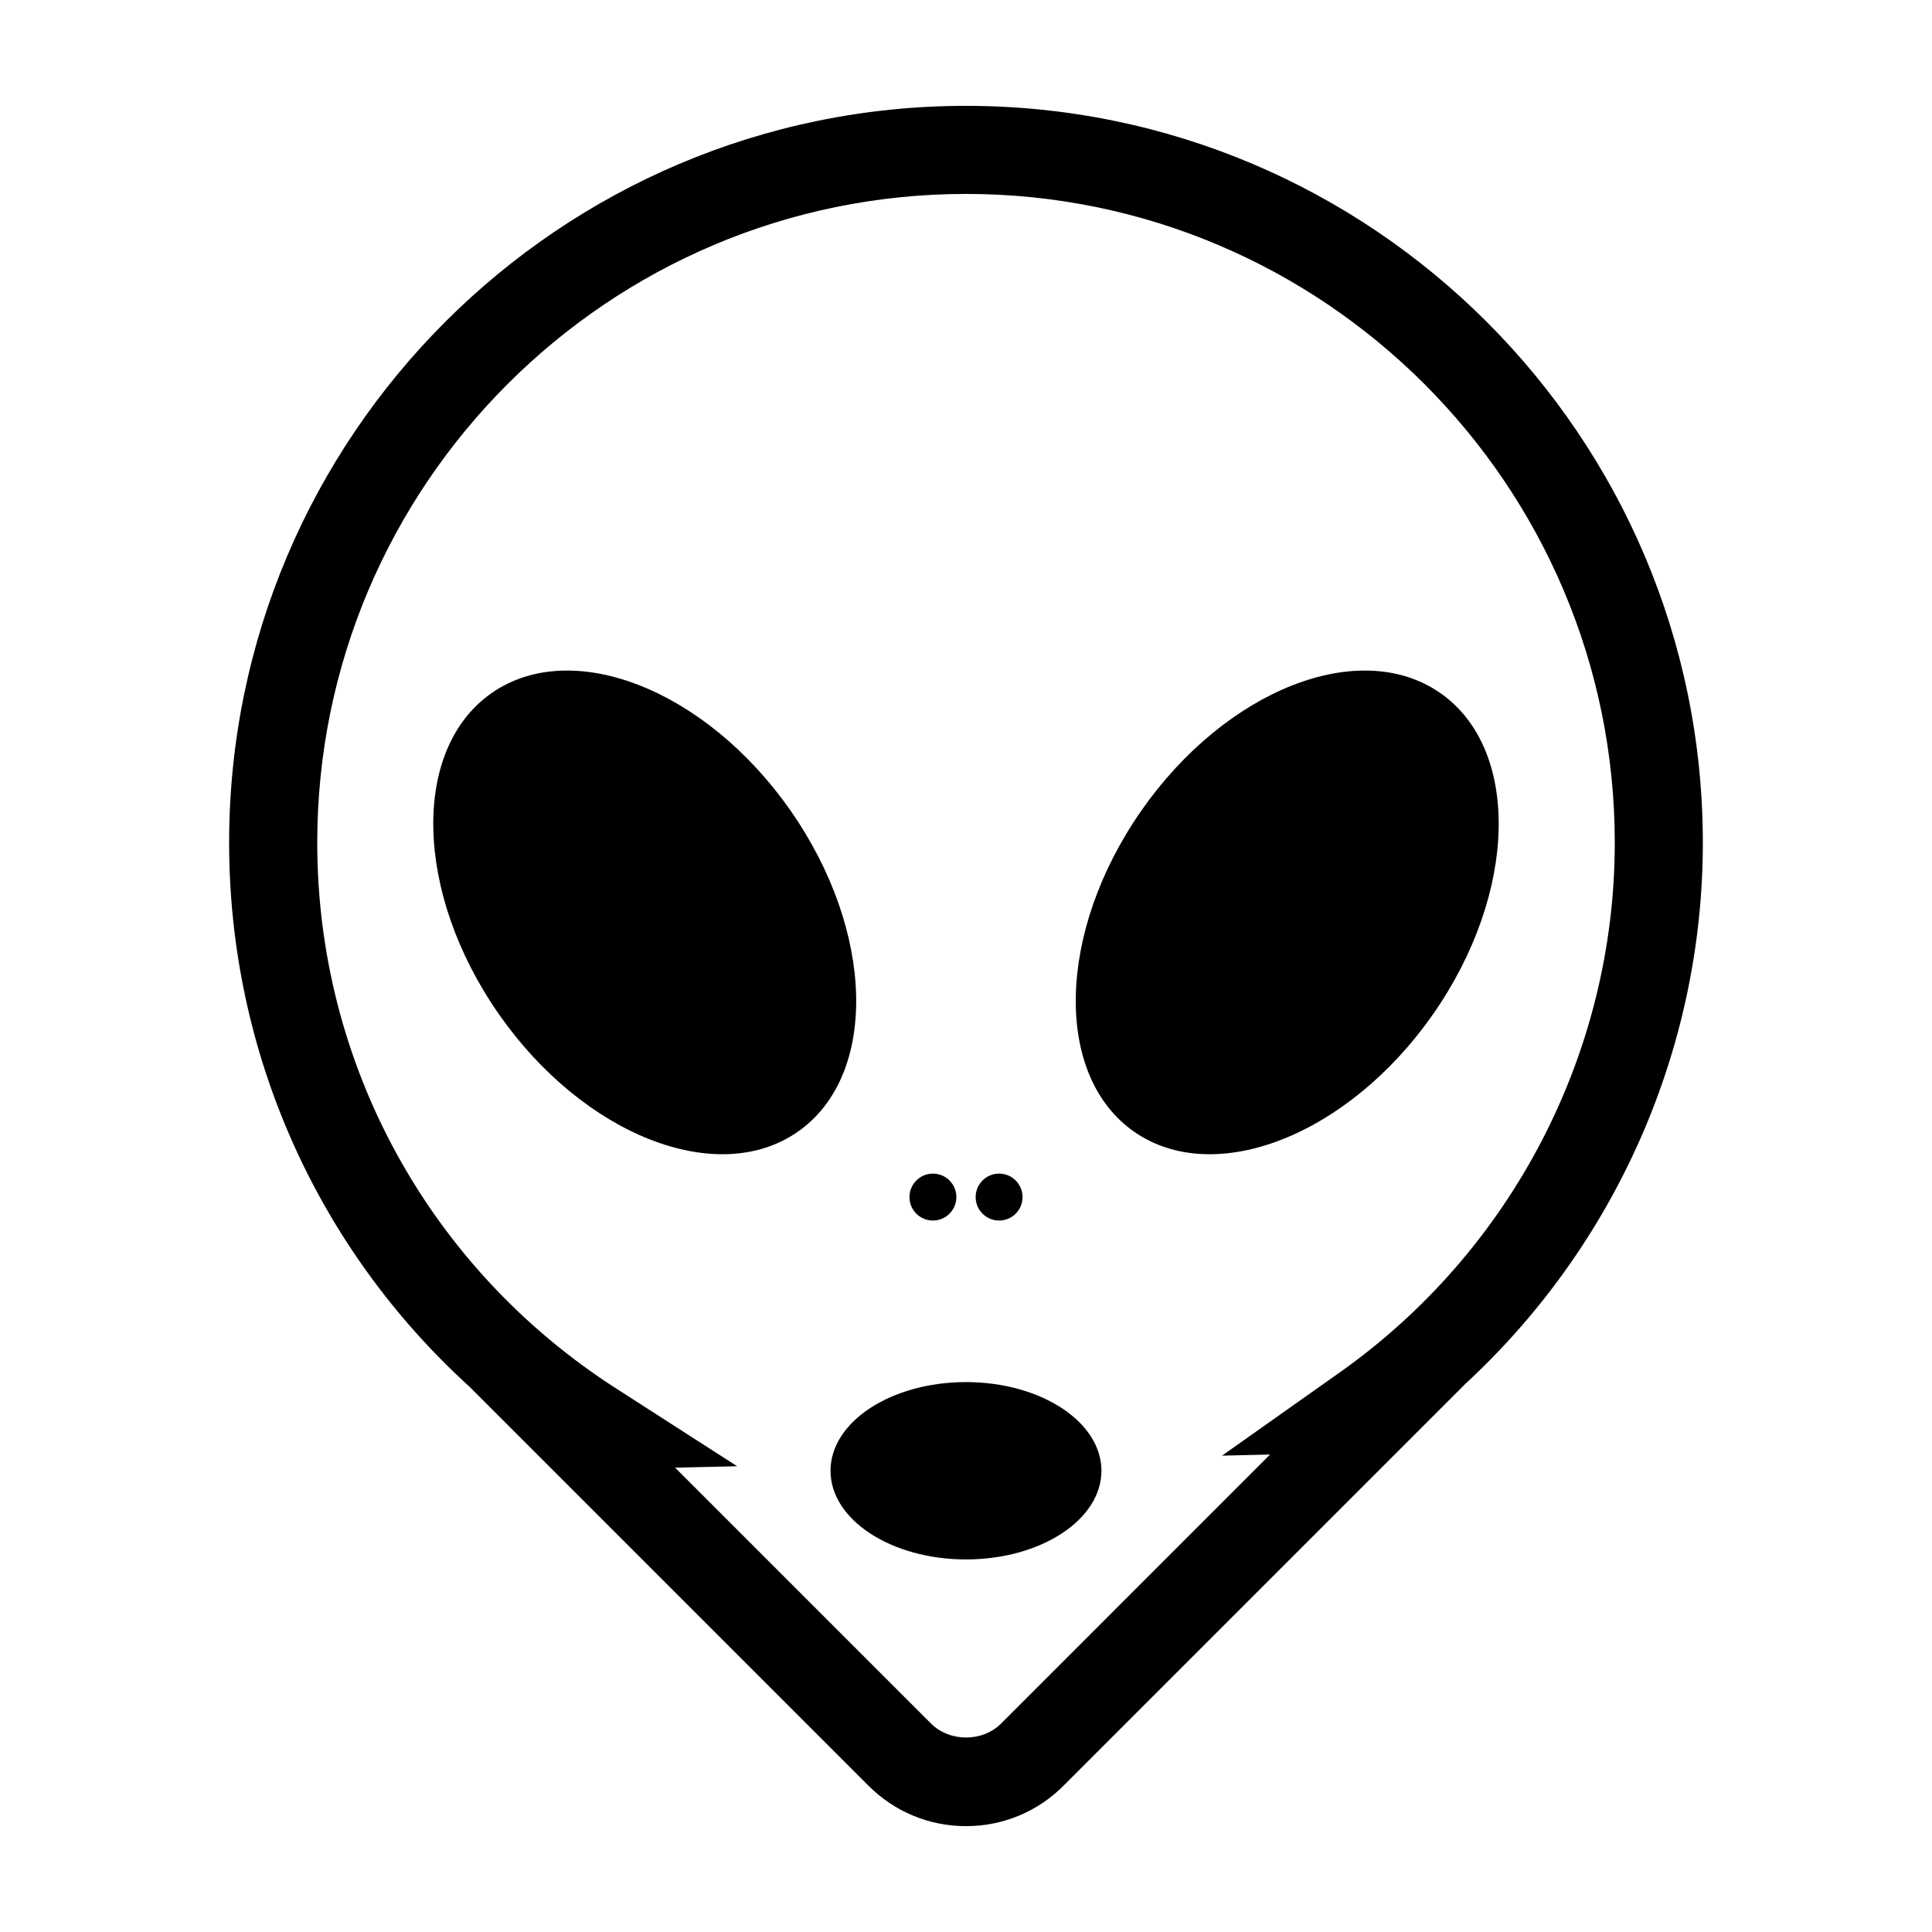
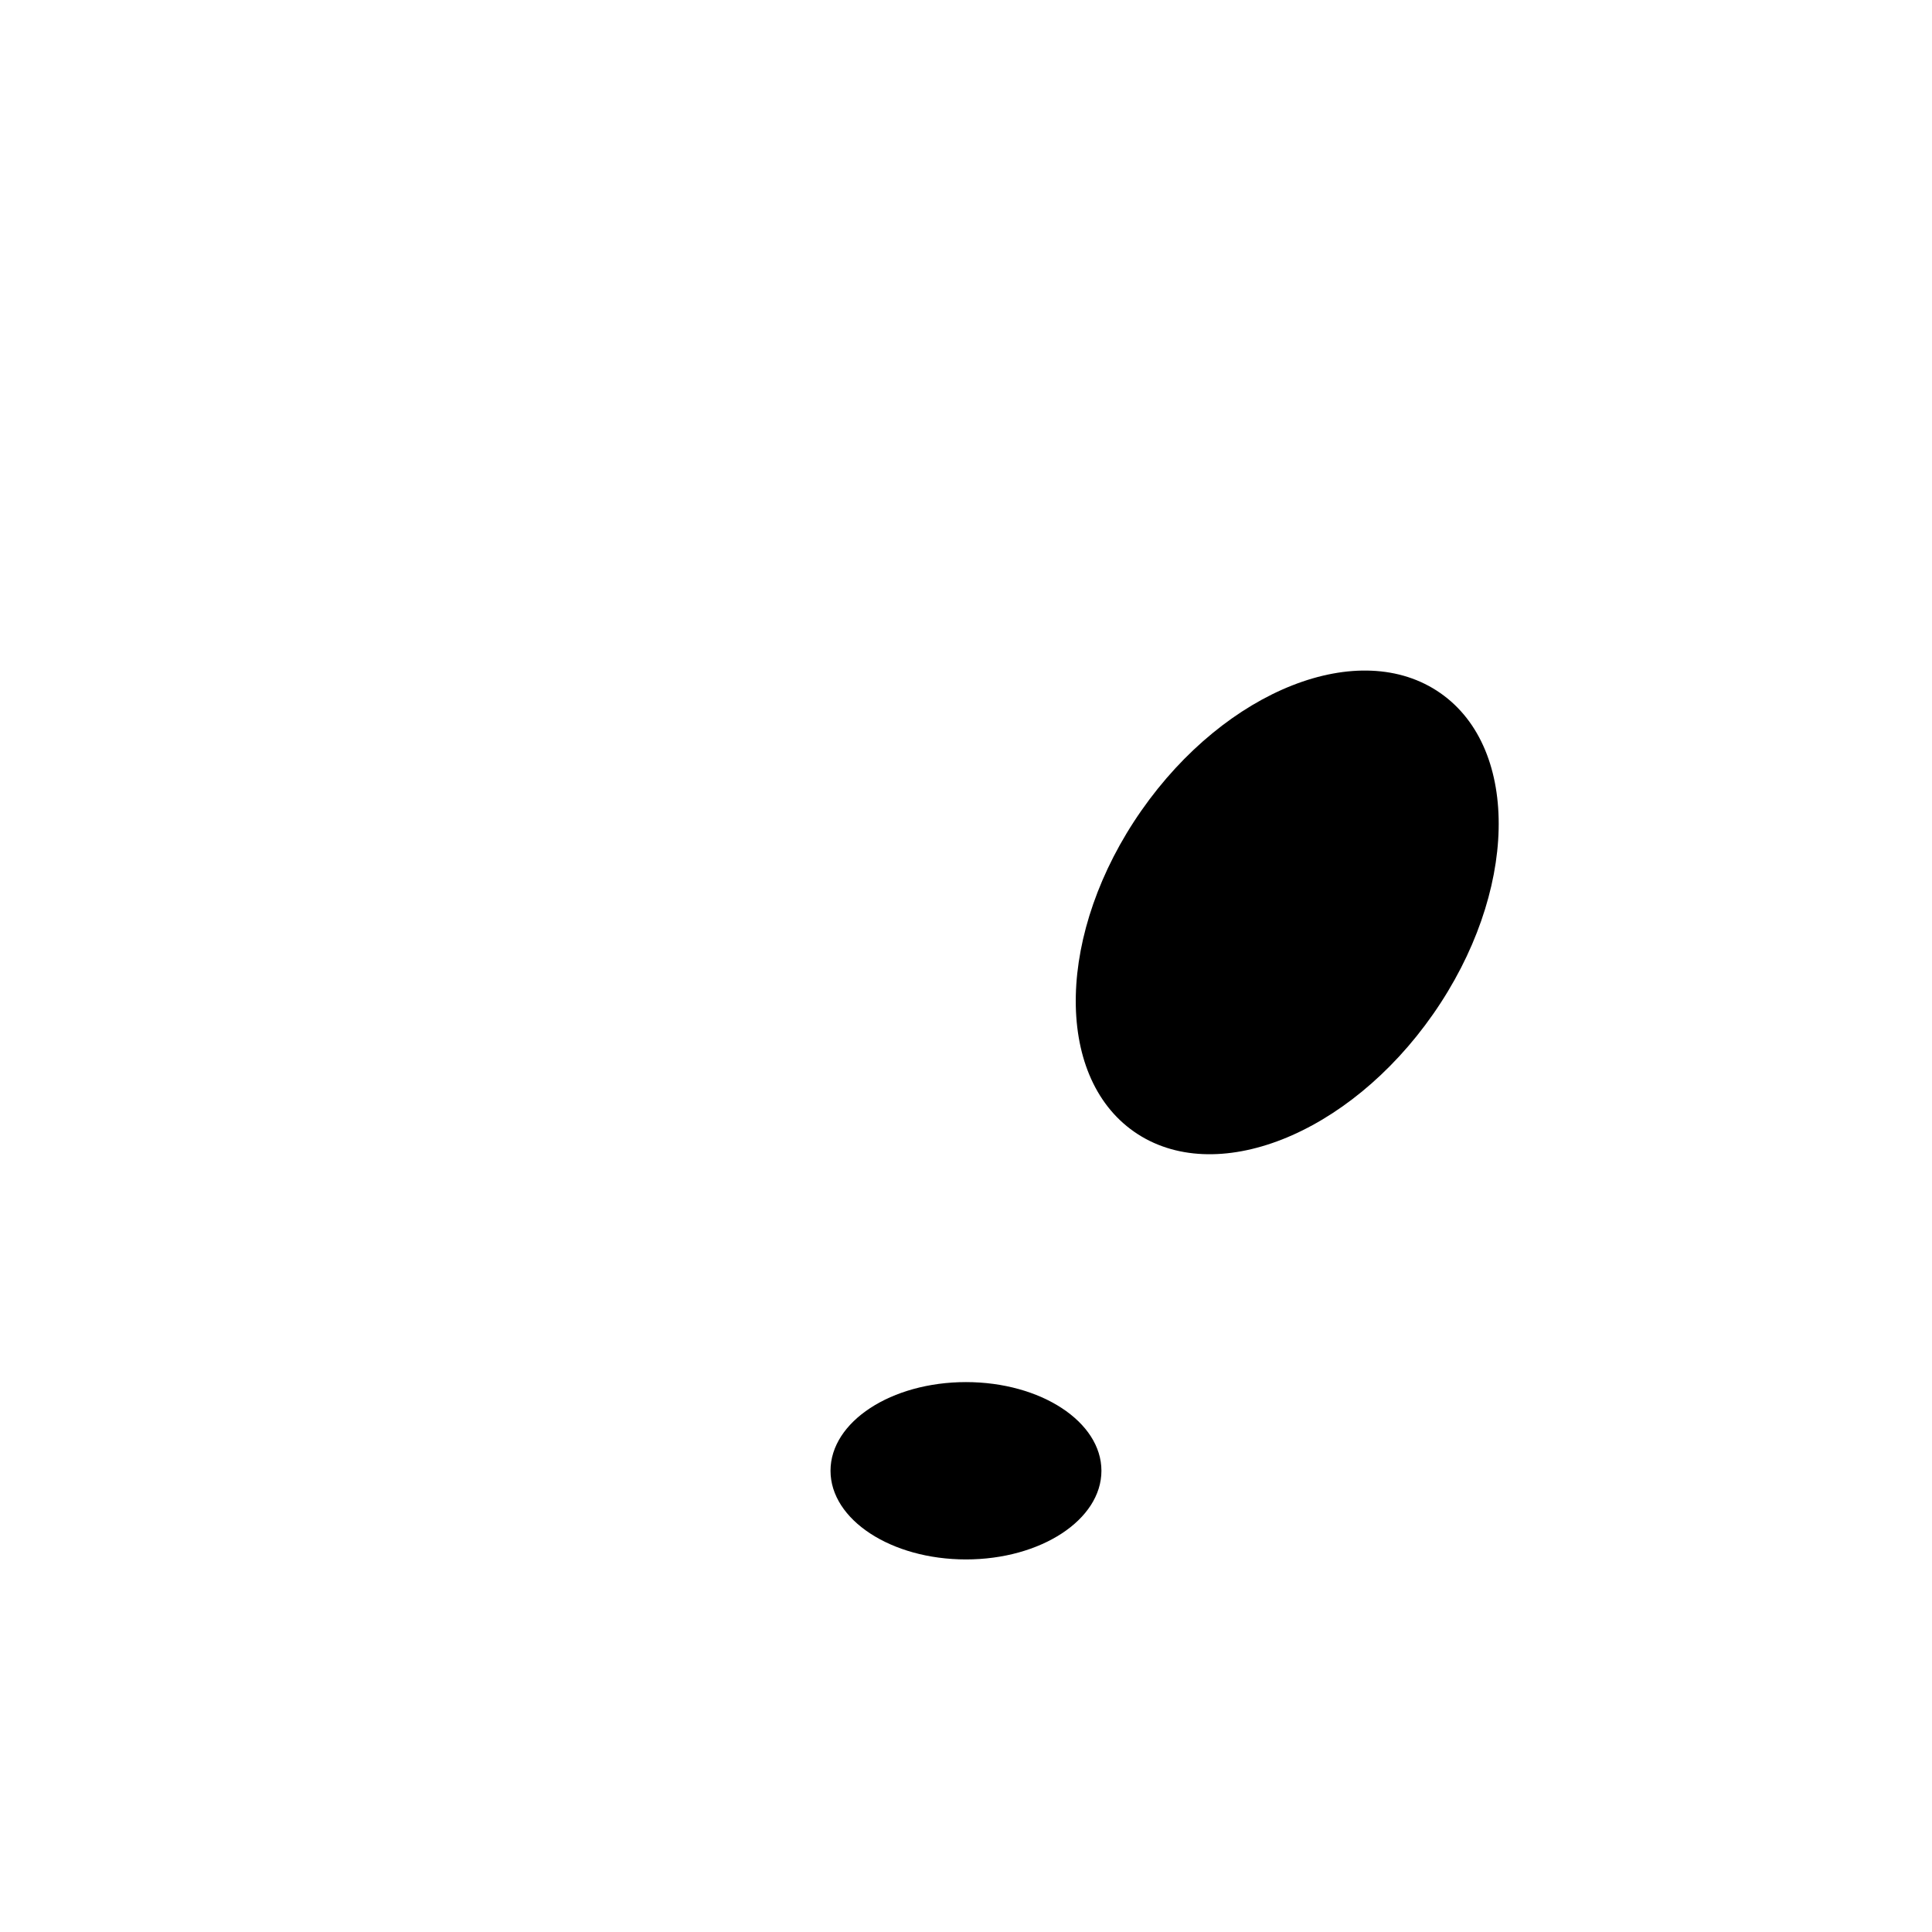
<svg xmlns="http://www.w3.org/2000/svg" fill="#000000" width="800px" height="800px" version="1.1" viewBox="144 144 512 512">
  <g>
-     <path d="m400 172.05c-107.68 0-195.28 87.598-195.28 195.28 0 55.555 23.348 107.46 63.695 144.16l105.75 105.75c6.902 6.898 16.082 10.707 25.836 10.707 9.766 0 18.934-3.809 25.824-10.695l106.64-106.64c39.711-36.742 62.805-88.68 62.805-143.28 0.004-107.68-87.594-195.28-195.27-195.28zm99.051 335.65-31.195 22.062 12.727-0.297-71.258 71.273c-4.961 4.969-13.66 4.969-18.637-0.02l-67.785-67.777 16.449-0.371-32.113-20.637c-49.574-31.871-79.168-85.934-79.168-144.61 0-94.797 77.133-171.93 171.93-171.93s171.93 77.133 171.93 171.93c0 55.637-27.238 108.1-72.879 140.38z" />
    <path d="m435.89 533.77c0 12.977-16.07 23.496-35.895 23.496-19.828 0-35.898-10.52-35.898-23.496s16.07-23.5 35.898-23.5c19.824 0 35.895 10.523 35.895 23.5" />
-     <path d="m274.27 327.68c21.34-14.902 56.809-0.969 79.227 31.125 22.418 32.094 23.289 70.195 1.953 85.102-21.34 14.902-56.812 0.969-79.23-31.125-22.414-32.094-23.289-70.195-1.949-85.102" />
    <path d="m525.72 327.68c21.34 14.906 20.469 53.008-1.949 85.102-22.418 32.098-57.891 46.031-79.23 31.125-21.344-14.906-20.469-53.012 1.945-85.105 22.418-32.094 57.891-46.027 79.234-31.121" />
-     <path d="m397.45 461.24c0 3.434-2.785 6.215-6.219 6.215-3.434 0-6.215-2.781-6.215-6.215 0-3.434 2.781-6.219 6.215-6.219 3.434 0 6.219 2.785 6.219 6.219" />
-     <path d="m414.99 461.24c0 3.434-2.785 6.215-6.219 6.215-3.434 0-6.215-2.781-6.215-6.215 0-3.434 2.781-6.219 6.215-6.219 3.434 0 6.219 2.785 6.219 6.219" />
  </g>
</svg>